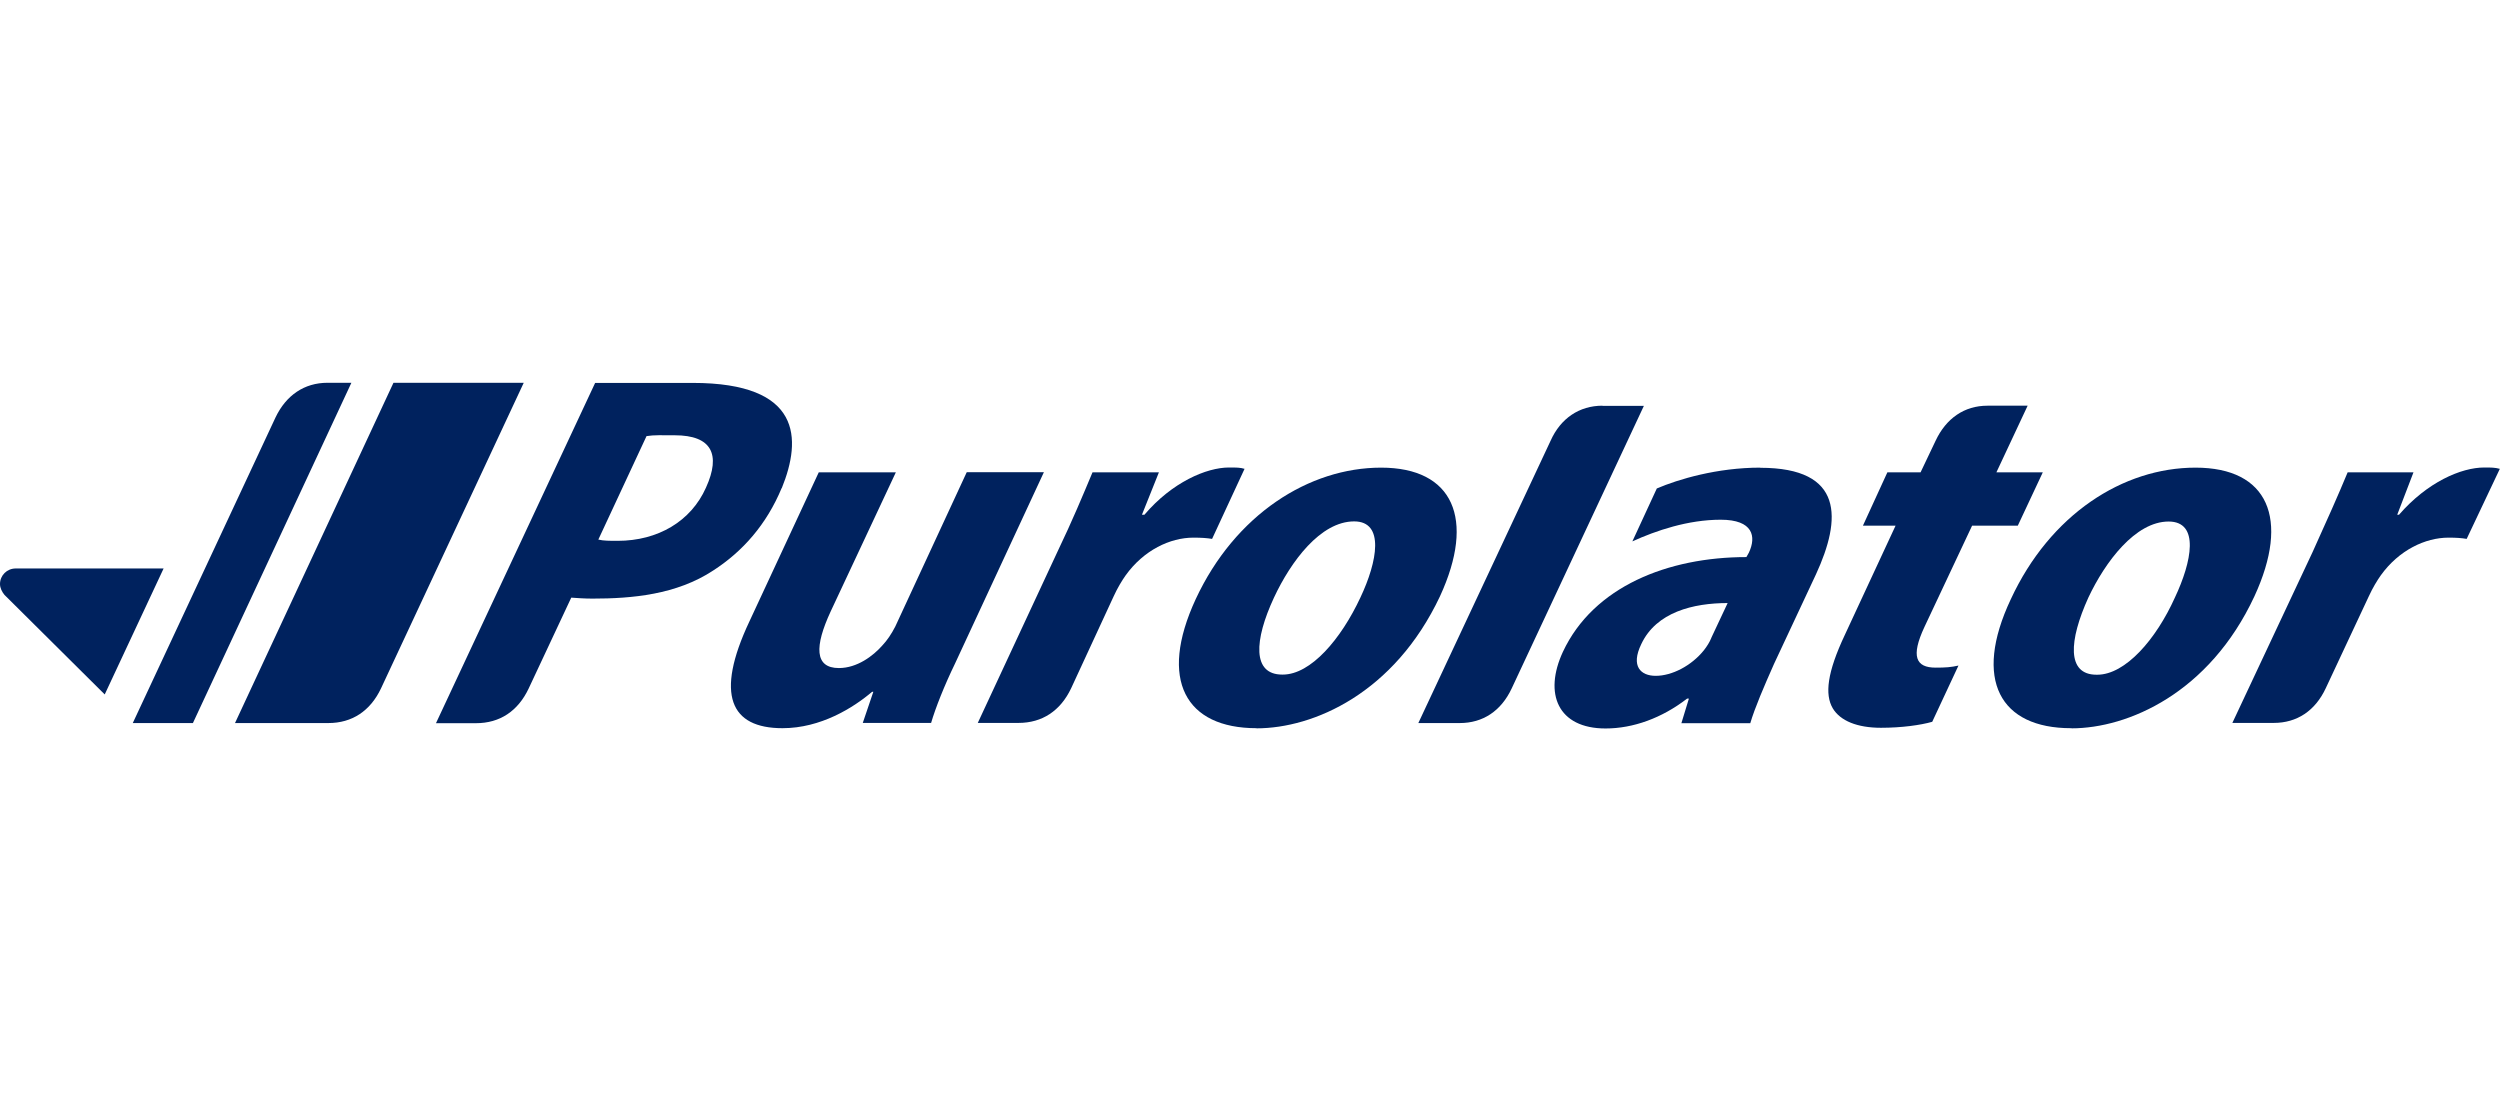
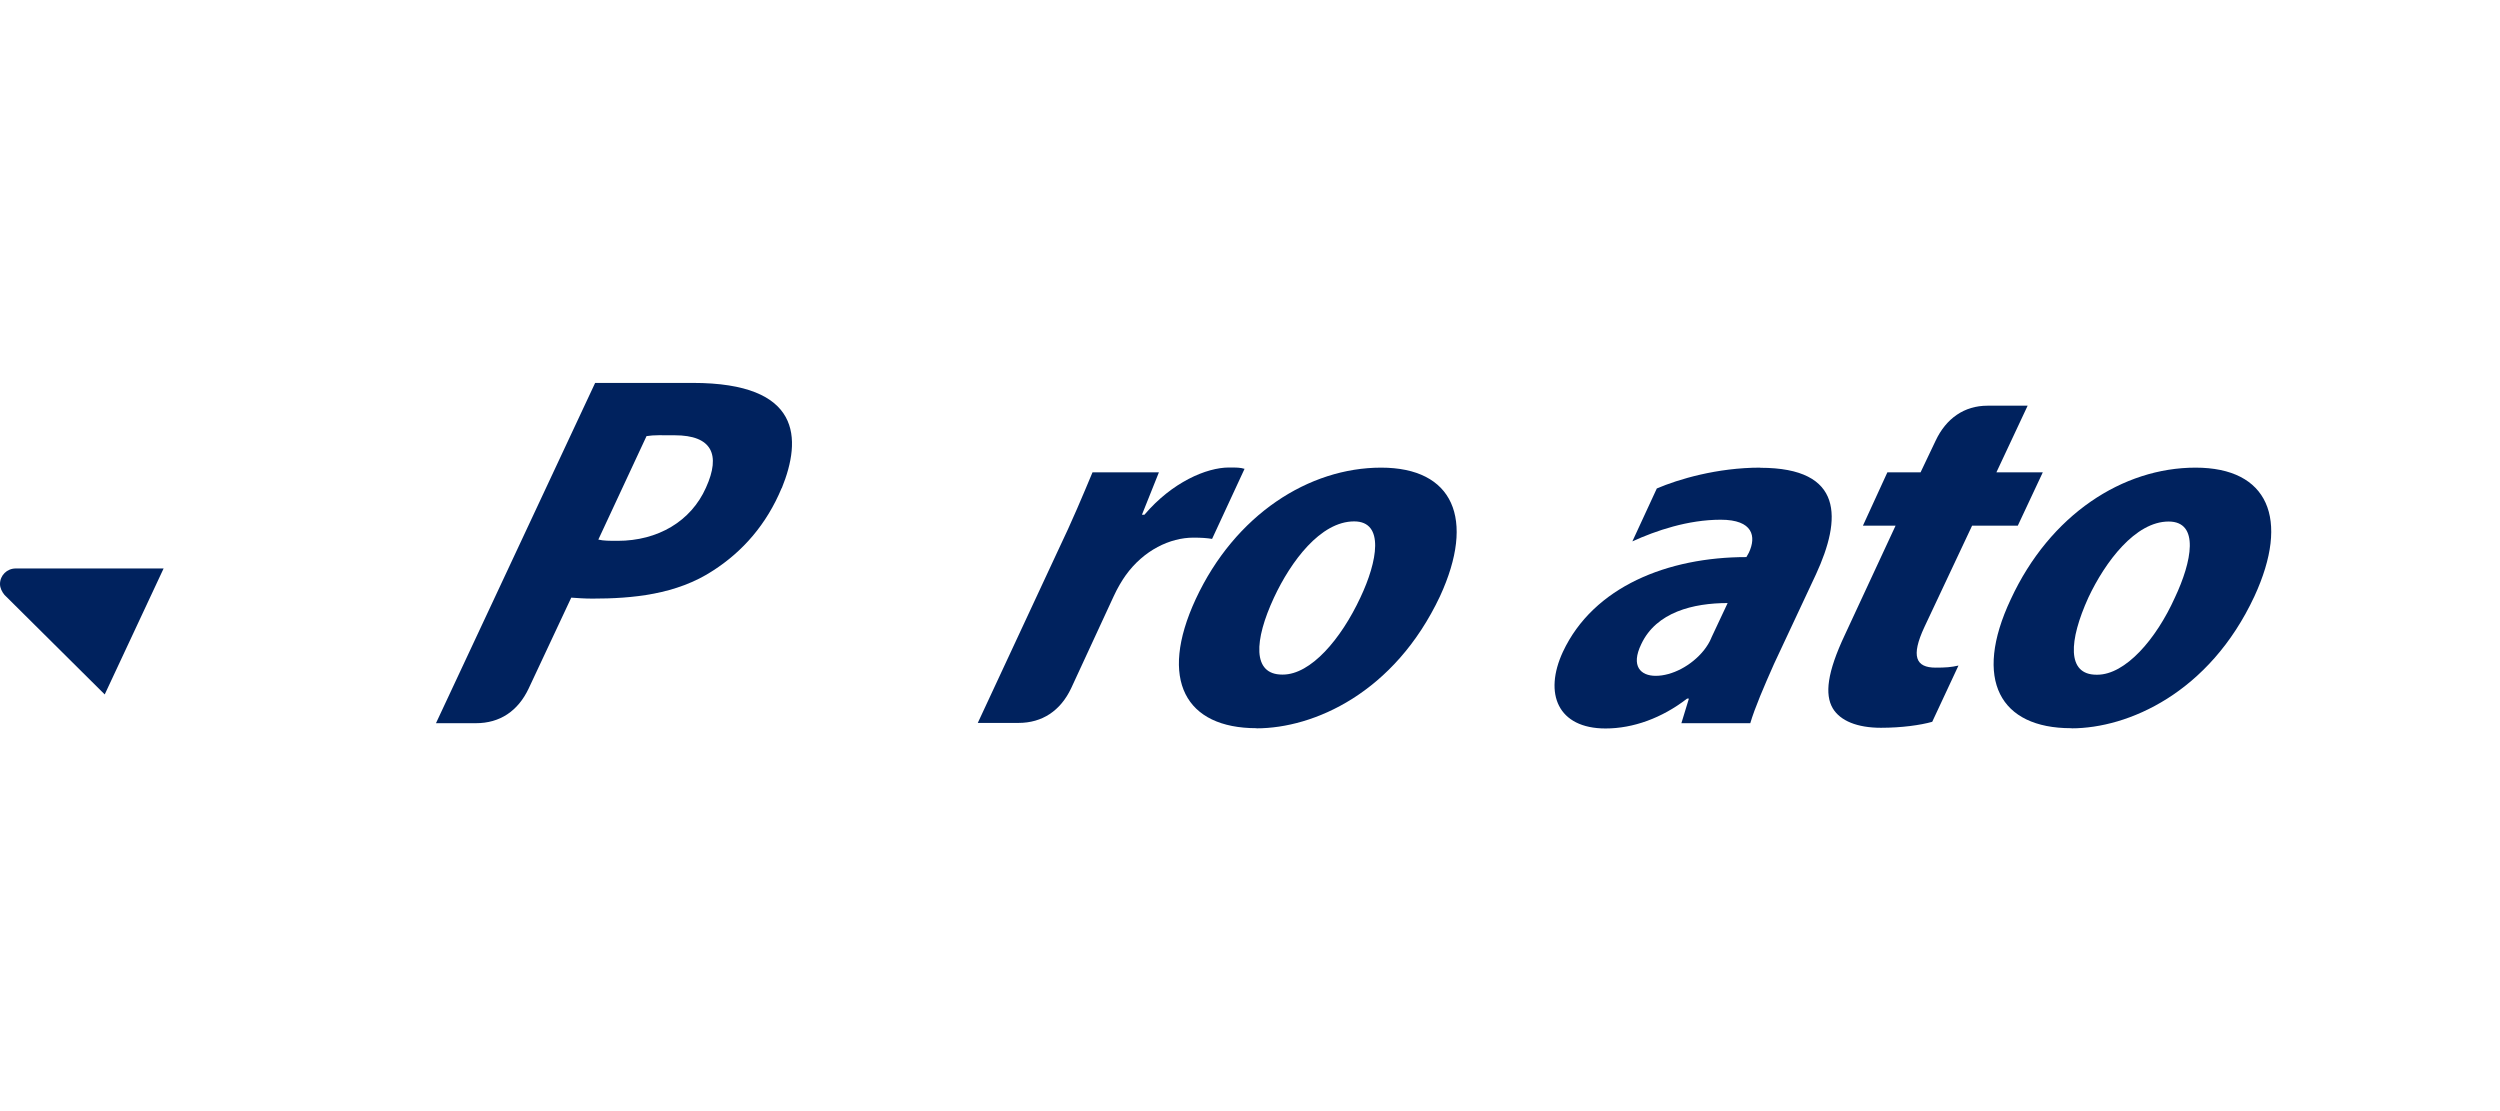
<svg xmlns="http://www.w3.org/2000/svg" id="Blue" viewBox="0 0 180 80">
  <g id="g26">
    <g id="g9">
      <path id="path1" d="m123.22,45.92c-.13.32-.32.62-.54.9-.9,1.12-2.3,1.84-3.47,1.84-1.08,0-1.81-.69-1.04-2.28,1.08-2.31,3.75-2.96,6.22-2.96l-1.17,2.49h0Zm3.52-12.25c-3.11,0-5.91.84-7.45,1.5l-1.76,3.81c1.71-.78,4.01-1.56,6.36-1.56s2.57,1.22,2.03,2.37l-.18.32c-5.64,0-11.01,2.12-13.21,6.82-1.4,3.02-.36,5.52,3.07,5.52,1.99,0,4.06-.75,5.87-2.15h.13l-.54,1.77h4.96c.32-1.09.99-2.65,1.71-4.27l3.02-6.45c1.84-3.99,2.03-7.67-4.01-7.67" fill="#00225e" stroke-width="0" />
-       <path id="path2" d="m69.6,34.01l-5.14,11.1c-.27.53-.59,1-.91,1.34-.68.78-1.84,1.65-3.15,1.65-1.76,0-1.76-1.56-.59-4.08l4.69-10.01h-5.55l-5,10.75c-2.48,5.27-1.36,7.67,2.39,7.67,2.75,0,5.1-1.47,6.45-2.62h.09l-.76,2.24h4.92c.32-1.09.95-2.68,1.72-4.27.72-1.56,6.4-13.78,6.4-13.78h-5.55Z" fill="#00225e" stroke-width="0" />
      <path id="path3" d="m90.47,52.44c4.11,0,9.92-2.53,13.21-9.51,2.57-5.58.95-9.26-4.24-9.26s-10.51,3.37-13.35,9.47c-2.7,5.83-.72,9.29,4.38,9.29m1.85-3.86c-2.16,0-2.03-2.46-.59-5.55,1.21-2.59,3.34-5.48,5.77-5.48,2.21,0,1.67,2.9.45,5.48-1.4,3-3.57,5.55-5.59,5.55" fill="#00225e" stroke-width="0" />
      <path id="path4" d="m149.15,52.44c4.06,0,9.92-2.53,13.17-9.51,2.57-5.58.99-9.26-4.24-9.26s-10.47,3.37-13.3,9.47c-2.75,5.83-.76,9.29,4.33,9.29h.05,0Zm1.8-3.86c-2.16,0-1.99-2.46-.59-5.55,1.22-2.59,3.39-5.48,5.78-5.48,2.25,0,1.67,2.9.45,5.48-1.35,3-3.56,5.55-5.59,5.55" fill="#00225e" stroke-width="0" />
-       <path id="path5" d="m180,33.76c-.36-.1-.63-.1-1.13-.1-1.67,0-4.11,1.06-6.14,3.4h-.13l1.17-3.05h-4.74c-.67,1.62-1.49,3.46-2.52,5.73l-5.78,12.31h2.98c1.67,0,2.98-.87,3.74-2.49l3.11-6.64c.27-.59.59-1.12.86-1.5,1.3-1.81,3.2-2.71,4.87-2.71.59,0,.95.03,1.31.09l2.39-5.05h0Z" fill="#00225e" stroke-width="0" />
      <path id="path6" d="m139.37,48.07c-1.44,0-1.8-.81-.81-2.93l3.43-7.29h3.29l1.8-3.84h-3.34l2.25-4.8h-2.89c-1.67,0-2.98.91-3.74,2.53l-1.08,2.27h-2.39l-1.76,3.84h2.35l-3.66,7.88c-1.26,2.68-1.45,4.27-.86,5.27.54.9,1.76,1.4,3.47,1.4,1.49,0,2.84-.19,3.69-.43l1.89-4.05c-.54.12-.9.15-1.67.15" fill="#00225e" stroke-width="0" />
-       <path id="path7" d="m115.38,29.21c-1.67,0-3.02.91-3.74,2.53l-9.52,20.32h2.98c1.67,0,2.98-.87,3.74-2.49l9.52-20.35h-2.98Z" fill="#00225e" stroke-width="0" />
      <path id="path8" d="m89.62,33.76c-.32-.1-.59-.1-1.13-.1-1.62,0-4.1,1.06-6.09,3.4h-.18l1.22-3.05h-4.78c-.68,1.62-1.44,3.46-2.53,5.73l-5.73,12.31h2.93c1.71,0,3.02-.87,3.79-2.49l3.07-6.64c.27-.59.59-1.12.86-1.5,1.3-1.81,3.2-2.71,4.87-2.71.59,0,.99.03,1.35.09l2.34-5.05h0Z" fill="#00225e" stroke-width="0" />
      <path id="path9" d="m44.48,38.94c-.59,0-1.03,0-1.4-.09l3.47-7.45c.54-.09,1.13-.06,2.03-.06,2.66,0,3.34,1.37,2.25,3.77-1.08,2.43-3.47,3.83-6.36,3.83m11.82-3.8c1.44-3.55,1.44-7.57-6.41-7.57h-7.03l-11.46,24.5h2.88c1.72,0,3.02-.87,3.79-2.49l3.07-6.55c.41.03.95.07,1.53.07,2.84,0,6.05-.28,8.7-2.03,2.12-1.37,3.83-3.31,4.92-5.93" fill="#00225e" stroke-width="0" />
    </g>
-     <path id="path10" d="m37.71,27.56h-9.38l-11.41,24.5h6.72c1.71,0,3.02-.87,3.79-2.49.76-1.62,10.28-22.01,10.28-22.01" fill="#00225e" stroke-width="0" />
-     <path id="path11" d="m25.3,27.56l-11.41,24.5h-4.33l10.28-22.01c.76-1.59,2.07-2.49,3.74-2.49h1.72Z" fill="#00225e" stroke-width="0" />
    <g id="g25">
      <path id="path12" d="m11.78,40.93H1.13c-.63,0-1.13.5-1.13,1.12,0,.28.14.56.32.78l7.22,7.17,4.24-9.07h0Z" fill="#00225e" stroke-width="0" />
    </g>
  </g>
</svg>